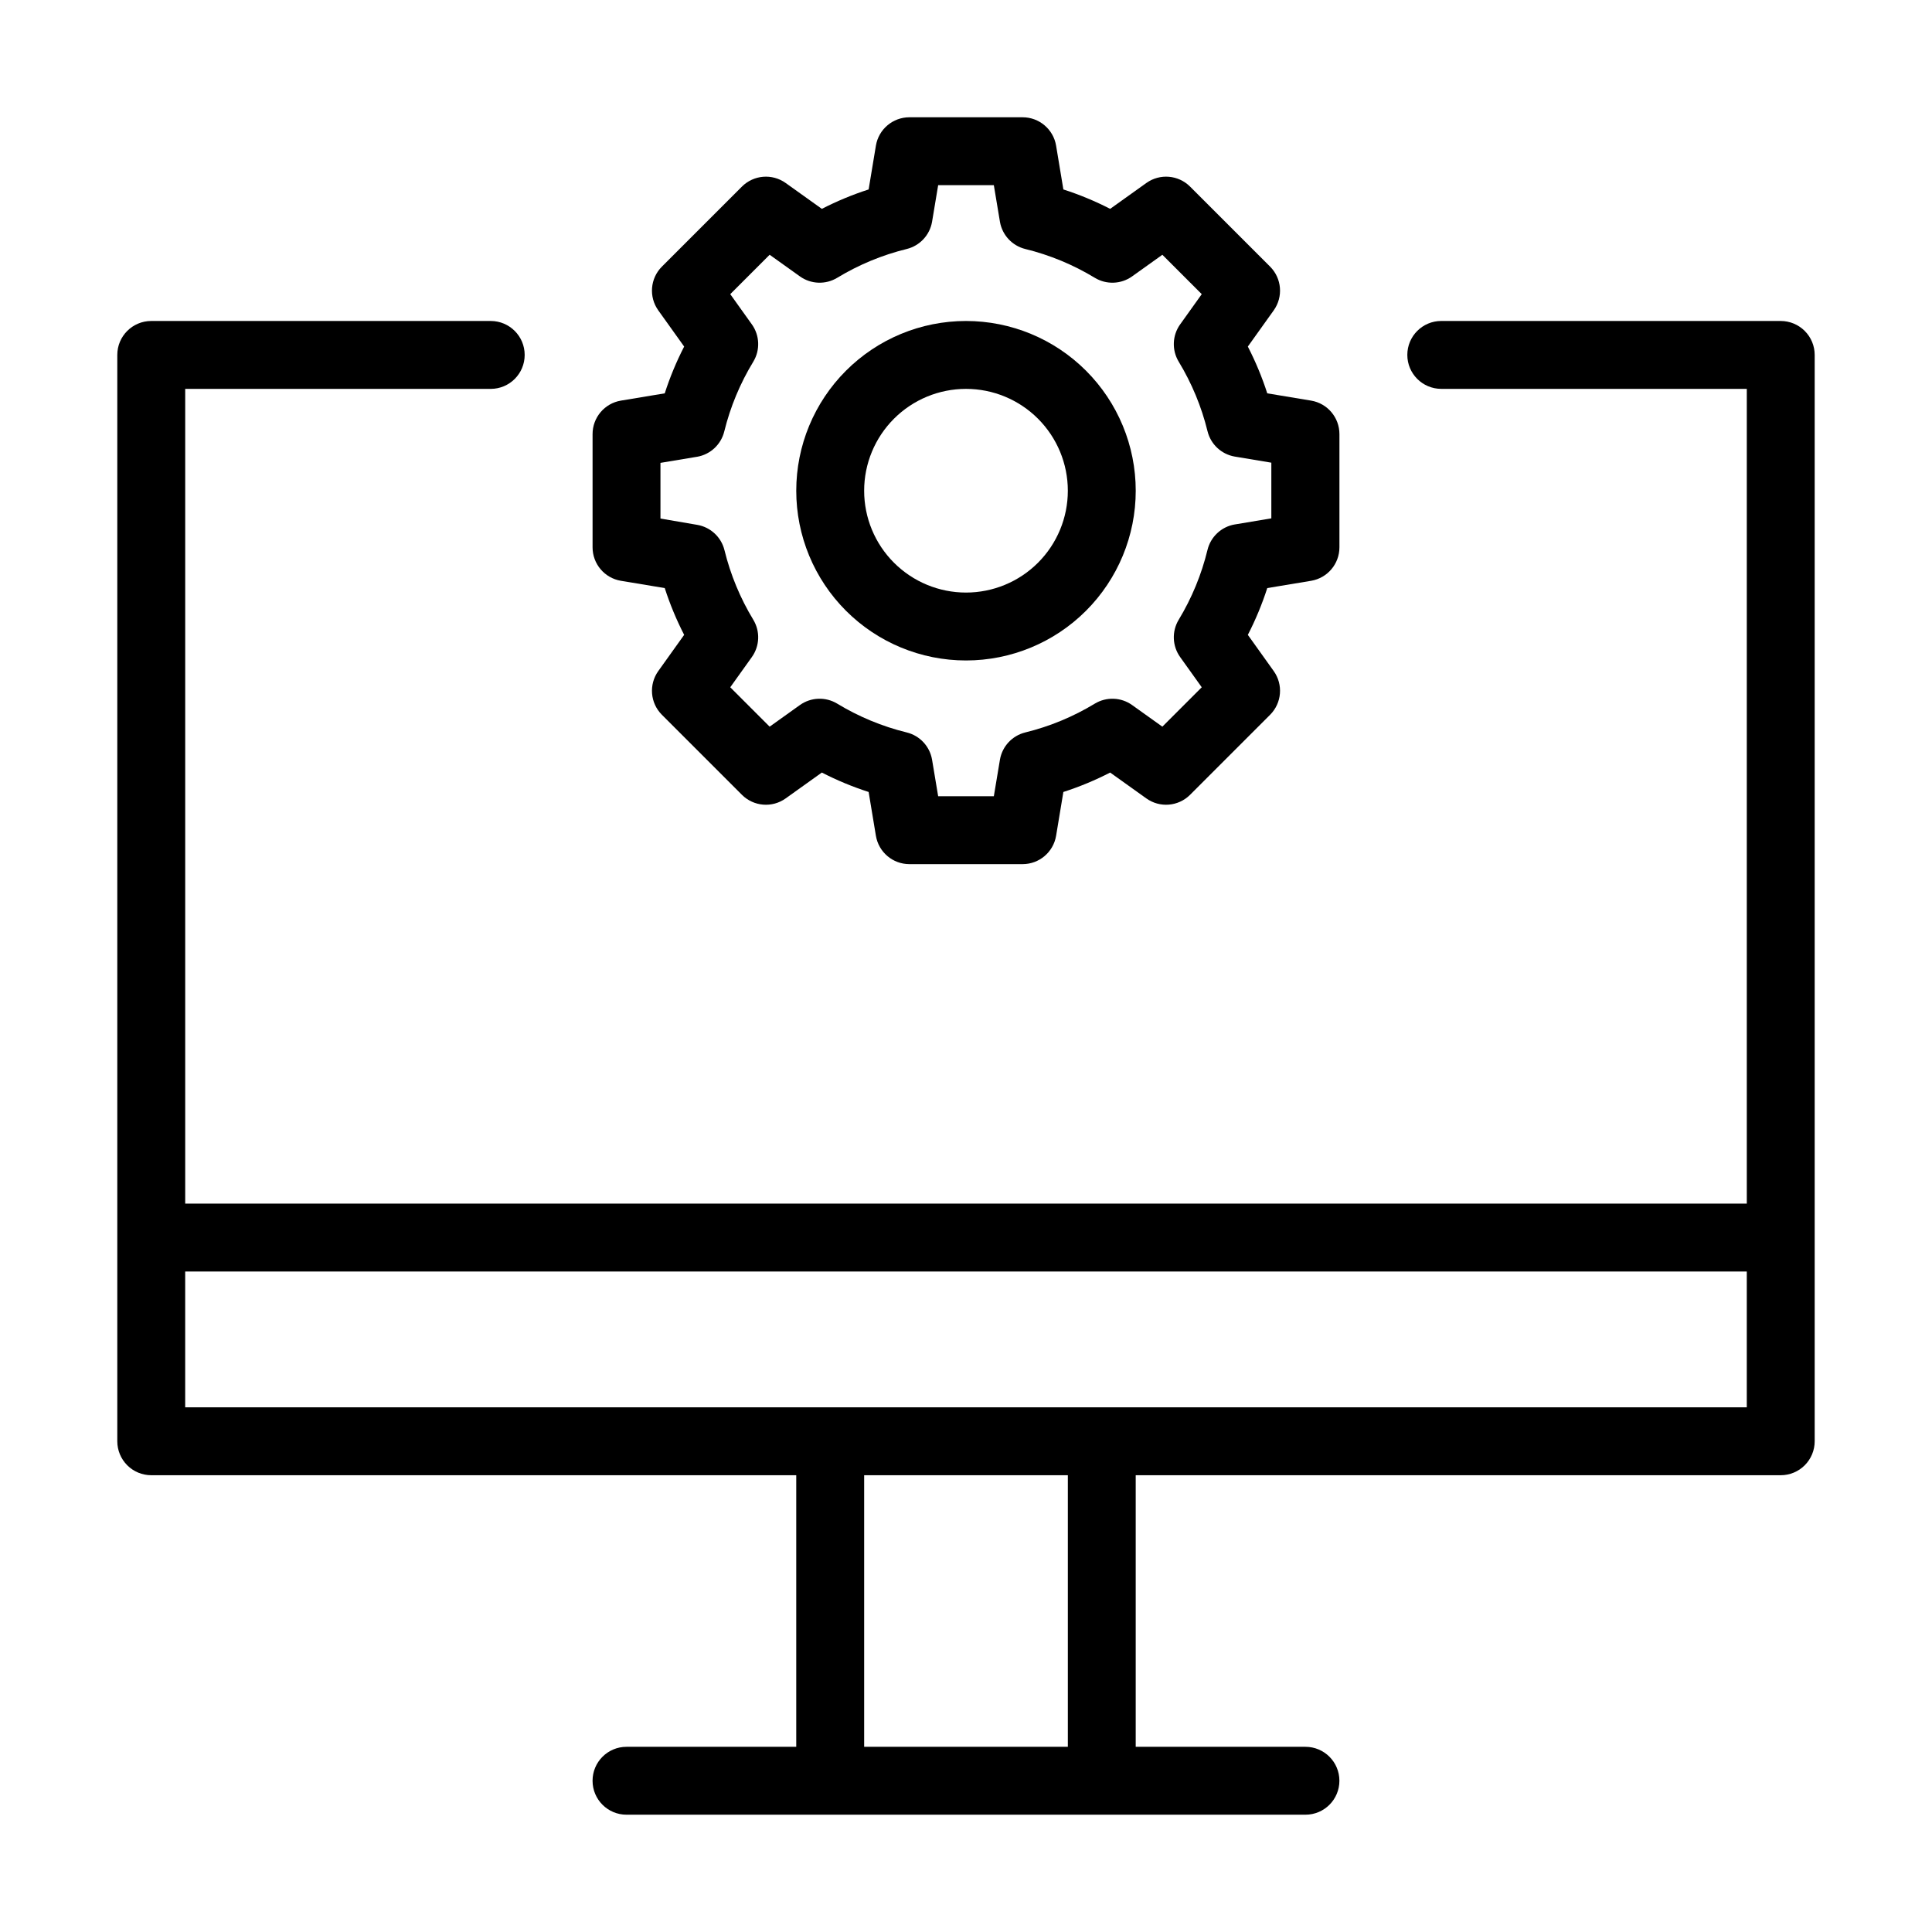
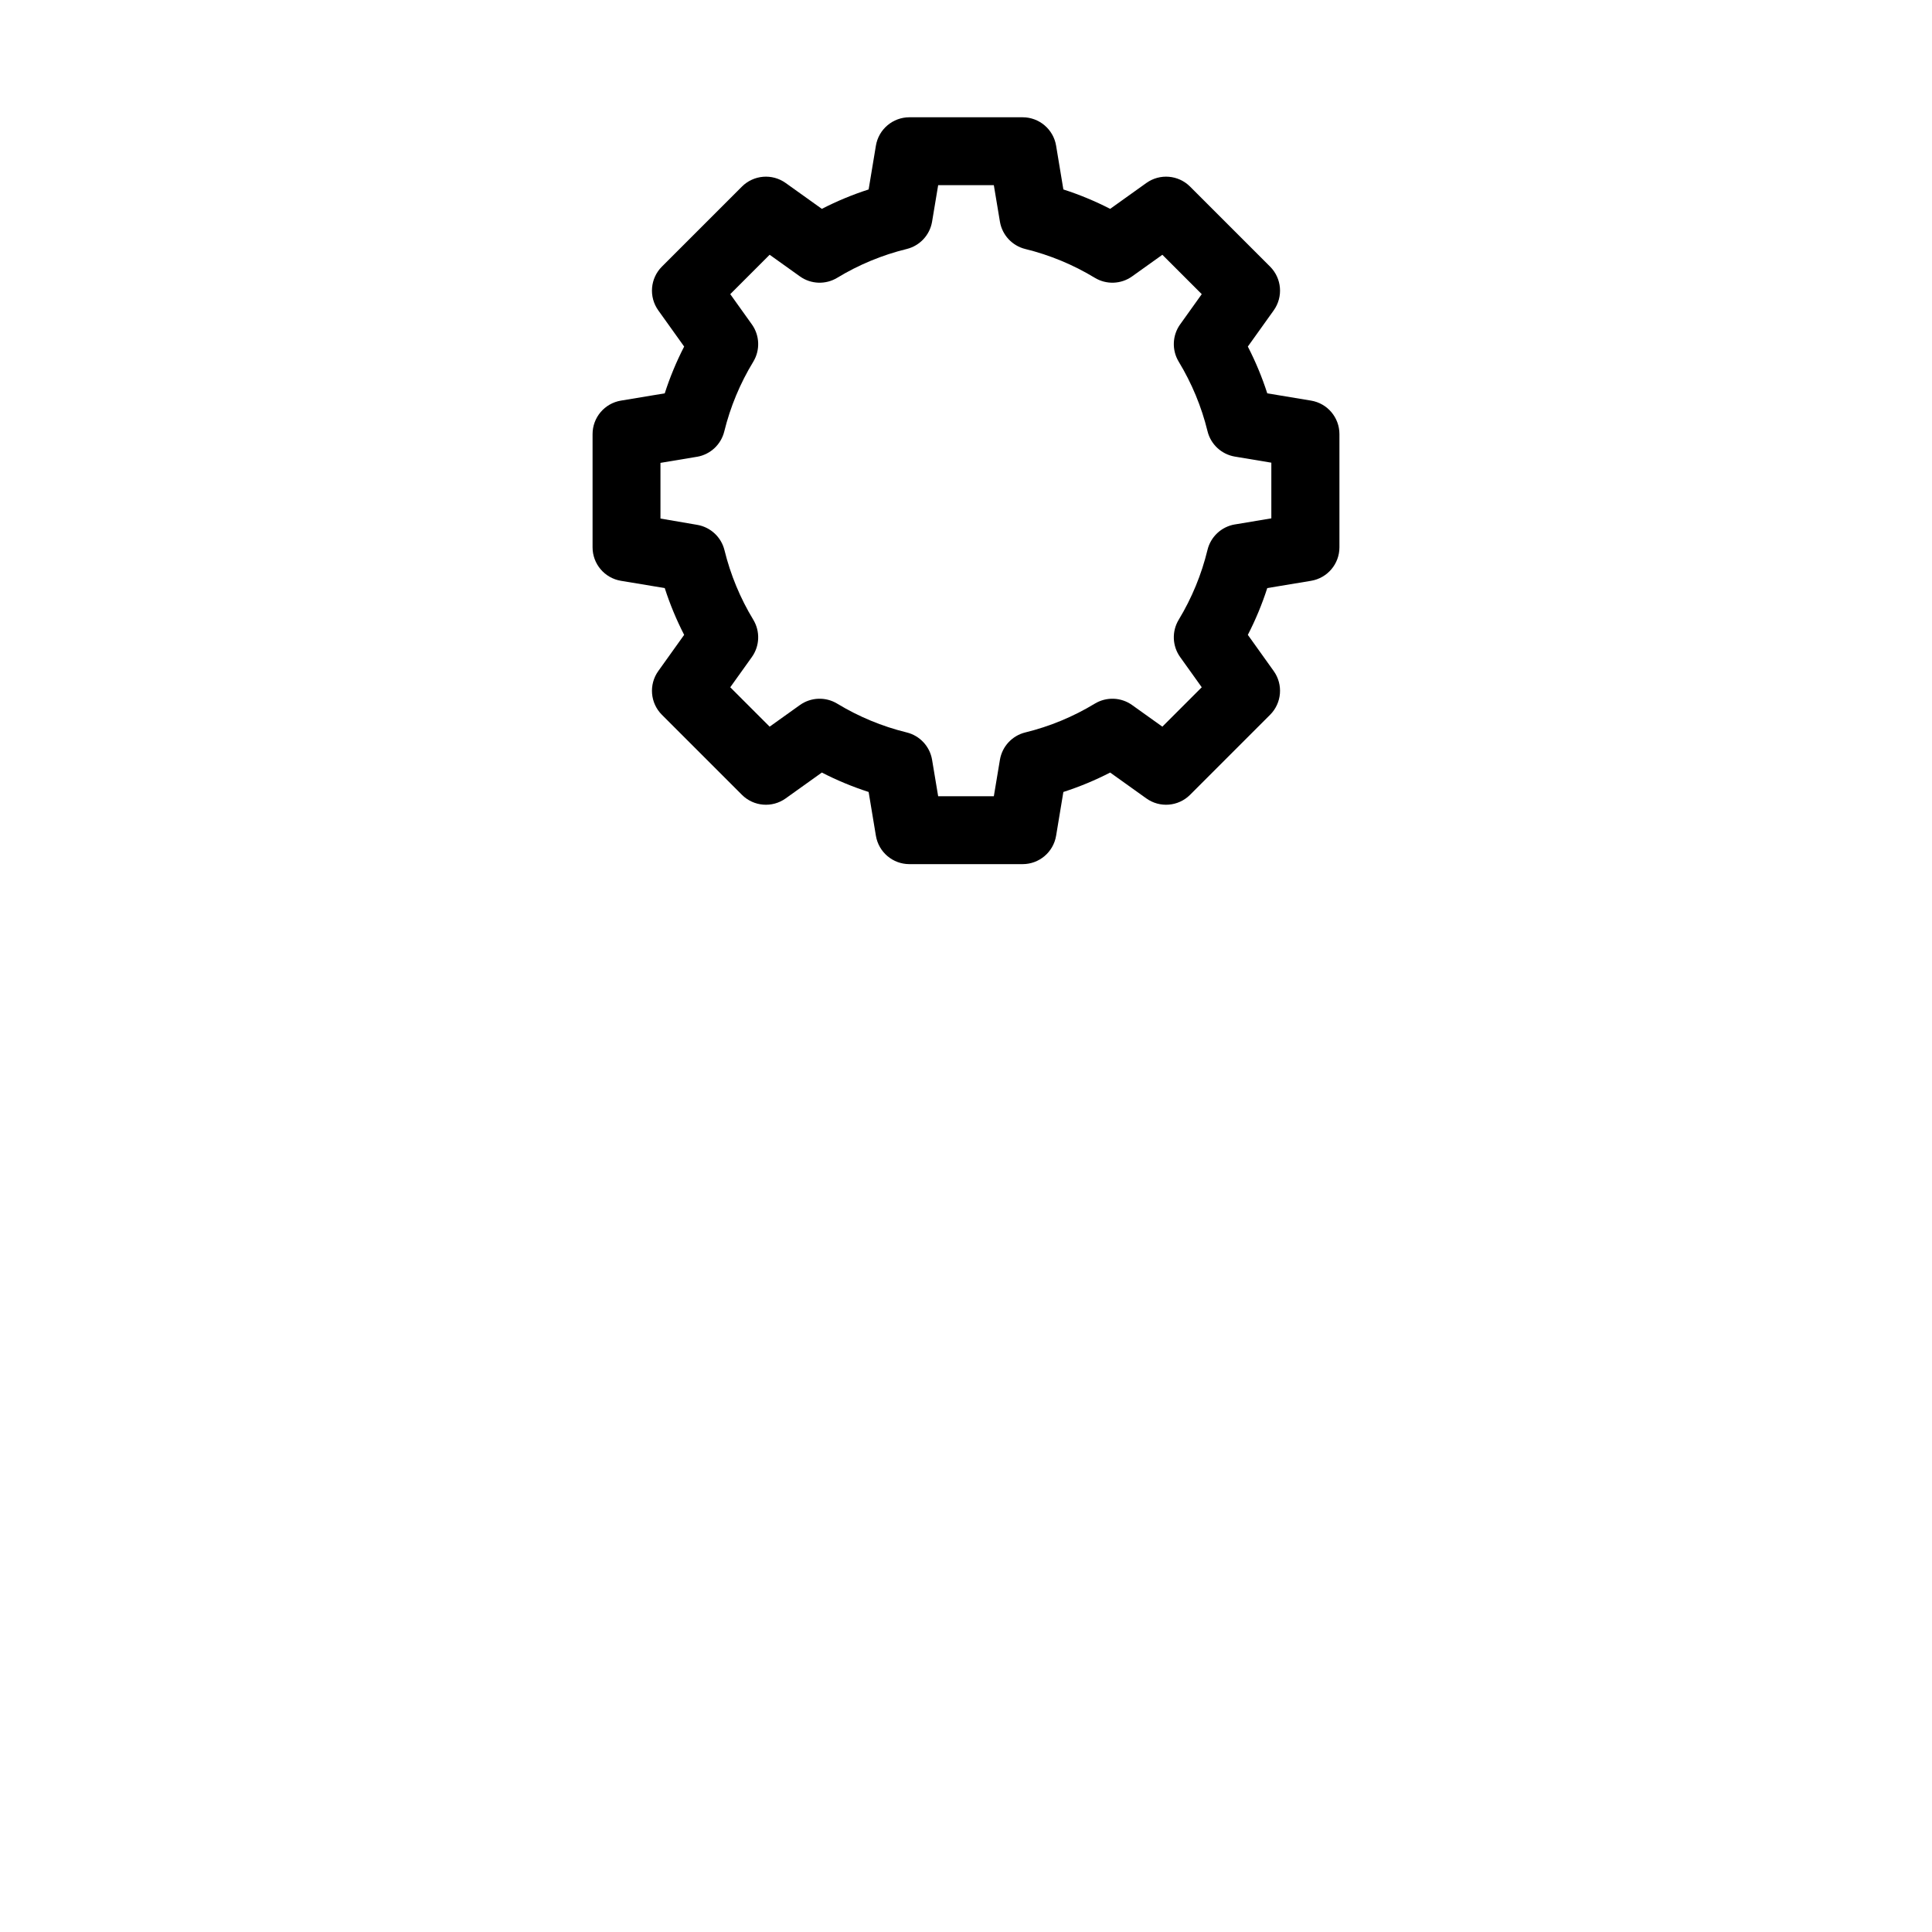
<svg xmlns="http://www.w3.org/2000/svg" fill="#000000" width="800px" height="800px" version="1.1" viewBox="144 144 512 512">
  <g>
    <path d="m308.56 297.92 11.605 1.926c1.371 4.266 3.094 8.414 5.144 12.398l-6.856 9.59c-2.555 3.578-2.152 8.477 0.953 11.586l21.215 21.215c3.109 3.106 8.012 3.512 11.586 0.953l9.59-6.856h0.004c3.984 2.055 8.129 3.773 12.395 5.148l1.926 11.605c0.723 4.344 4.484 7.527 8.891 7.519h29.977c4.402 0.008 8.164-3.176 8.887-7.519l1.926-11.605c4.266-1.375 8.414-3.094 12.398-5.148l9.59 6.856c3.574 2.559 8.477 2.152 11.586-0.953l21.215-21.215c3.106-3.109 3.508-8.008 0.953-11.586l-6.856-9.59c2.051-3.984 3.773-8.133 5.148-12.398l11.605-1.926c4.344-0.723 7.527-4.484 7.519-8.887v-29.977c0.008-4.406-3.176-8.168-7.519-8.891l-11.605-1.926c-1.375-4.266-3.098-8.41-5.148-12.395l6.856-9.59c2.555-3.578 2.152-8.477-0.953-11.59l-21.215-21.215c-3.109-3.106-8.012-3.508-11.586-0.953l-9.59 6.856c-3.984-2.051-8.133-3.773-12.398-5.144l-1.926-11.605c-0.723-4.344-4.484-7.527-8.887-7.523h-29.977c-4.406-0.004-8.168 3.18-8.891 7.523l-1.926 11.605c-4.266 1.371-8.41 3.094-12.395 5.144l-9.59-6.856h-0.004c-3.574-2.555-8.477-2.152-11.586 0.953l-21.215 21.215c-3.106 3.113-3.508 8.012-0.953 11.59l6.856 9.59c-2.051 3.984-3.773 8.129-5.144 12.395l-11.605 1.926c-4.348 0.723-7.531 4.484-7.523 8.891v29.977c-0.008 4.402 3.176 8.164 7.523 8.887zm10.469-31.254 9.715-1.621 0.004 0.004c3.523-0.613 6.348-3.258 7.195-6.731 1.605-6.512 4.195-12.734 7.684-18.461 1.863-3.078 1.715-6.969-0.379-9.898l-5.723-8.008 10.438-10.438 8.008 5.723v0.004c2.926 2.094 6.82 2.242 9.898 0.379 5.711-3.465 11.918-6.039 18.406-7.629 3.473-0.852 6.117-3.676 6.727-7.199l1.621-9.715h14.754l1.621 9.715c0.613 3.523 3.254 6.348 6.727 7.199 6.488 1.59 12.695 4.164 18.41 7.629 3.078 1.863 6.969 1.715 9.895-0.379l8.008-5.723 10.438 10.438-5.723 8.008v-0.004c-2.094 2.93-2.242 6.82-0.379 9.898 3.465 5.711 6.039 11.918 7.629 18.406 0.848 3.477 3.676 6.117 7.199 6.731l9.715 1.621v14.754l-9.715 1.621v-0.004c-3.523 0.613-6.352 3.254-7.199 6.731-1.582 6.523-4.152 12.77-7.629 18.516-1.863 3.078-1.715 6.969 0.379 9.895l5.723 8.008-10.438 10.438-8.008-5.723c-2.926-2.094-6.816-2.242-9.895-0.379-5.715 3.465-11.922 6.039-18.41 7.629-3.473 0.848-6.113 3.676-6.727 7.199l-1.621 9.715h-14.754l-1.621-9.715c-0.609-3.523-3.254-6.352-6.727-7.199-6.488-1.59-12.695-4.164-18.406-7.629-3.078-1.863-6.973-1.715-9.898 0.379l-8.008 5.723-10.438-10.438 5.723-8.008c2.094-2.926 2.242-6.816 0.379-9.895-3.465-5.711-6.035-11.922-7.629-18.41-0.848-3.473-3.672-6.113-7.195-6.727l-9.773-1.676z" />
-     <path d="m400 319.03c11.93 0 23.371-4.738 31.805-13.172 8.438-8.438 13.176-19.879 13.176-31.809s-4.738-23.371-13.176-31.809c-8.434-8.438-19.875-13.176-31.805-13.176-11.934 0-23.375 4.738-31.809 13.176-8.438 8.438-13.176 19.879-13.176 31.809s4.738 23.371 13.176 31.809c8.434 8.434 19.875 13.172 31.809 13.172zm0-71.973c7.156 0 14.023 2.844 19.082 7.906 5.062 5.062 7.906 11.926 7.906 19.086 0 7.156-2.844 14.023-7.906 19.082-5.059 5.062-11.926 7.906-19.082 7.906-7.16 0-14.023-2.844-19.086-7.906-5.062-5.059-7.906-11.926-7.906-19.082 0-7.16 2.844-14.023 7.906-19.086s11.926-7.906 19.086-7.906z" />
-     <path d="m615.92 229.06h-89.969c-4.969 0-8.996 4.027-8.996 8.996s4.027 8.996 8.996 8.996h80.969v215.92l-413.84 0.004v-215.92h80.969c4.969 0 8.996-4.027 8.996-8.996s-4.027-8.996-8.996-8.996h-89.965c-4.969 0-9 4.027-9 8.996v287.89c0 2.387 0.949 4.676 2.637 6.363s3.977 2.637 6.363 2.637h170.93v71.973h-44.984c-4.969 0-8.996 4.027-8.996 8.996s4.027 8.996 8.996 8.996h179.93c4.969 0 8.996-4.027 8.996-8.996s-4.027-8.996-8.996-8.996h-44.984v-71.973h170.94c2.387 0 4.672-0.949 6.359-2.637s2.637-3.977 2.637-6.363v-287.89c0-2.387-0.949-4.672-2.637-6.359s-3.973-2.637-6.359-2.637zm-188.93 377.86h-53.98v-71.973h53.98zm8.996-89.965h-242.91v-35.988h413.84v35.988z" />
  </g>
</svg>